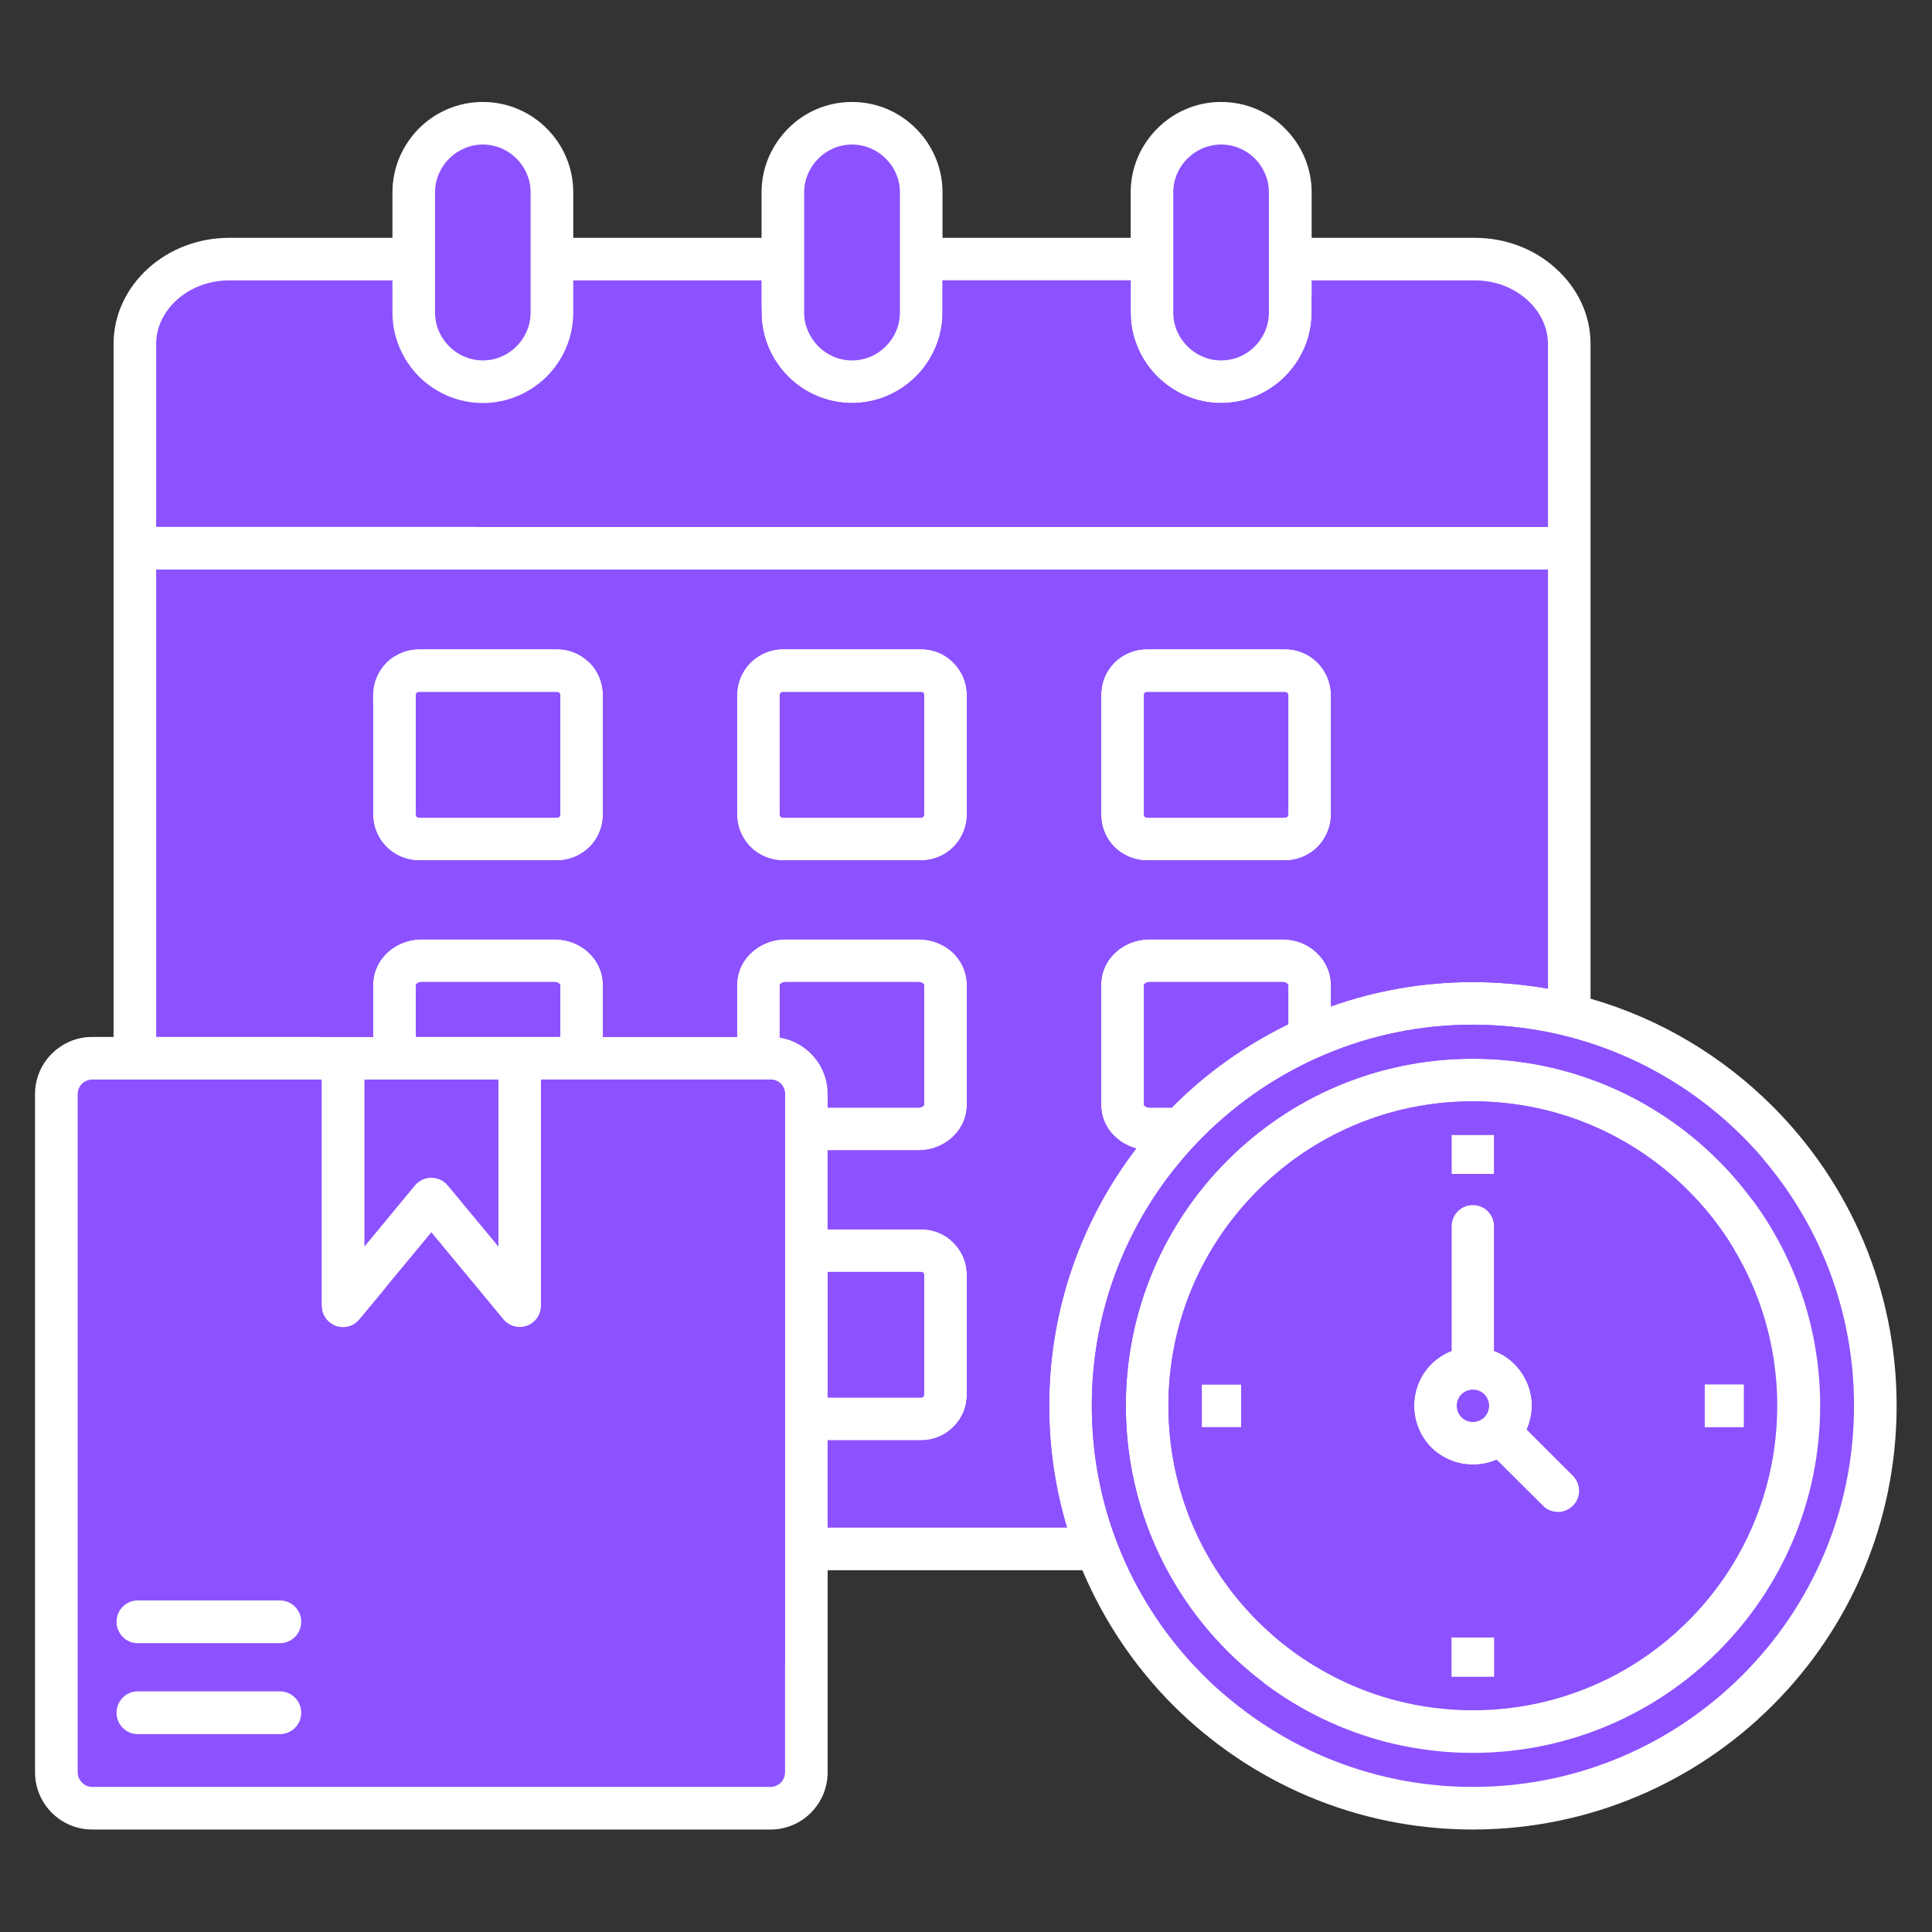
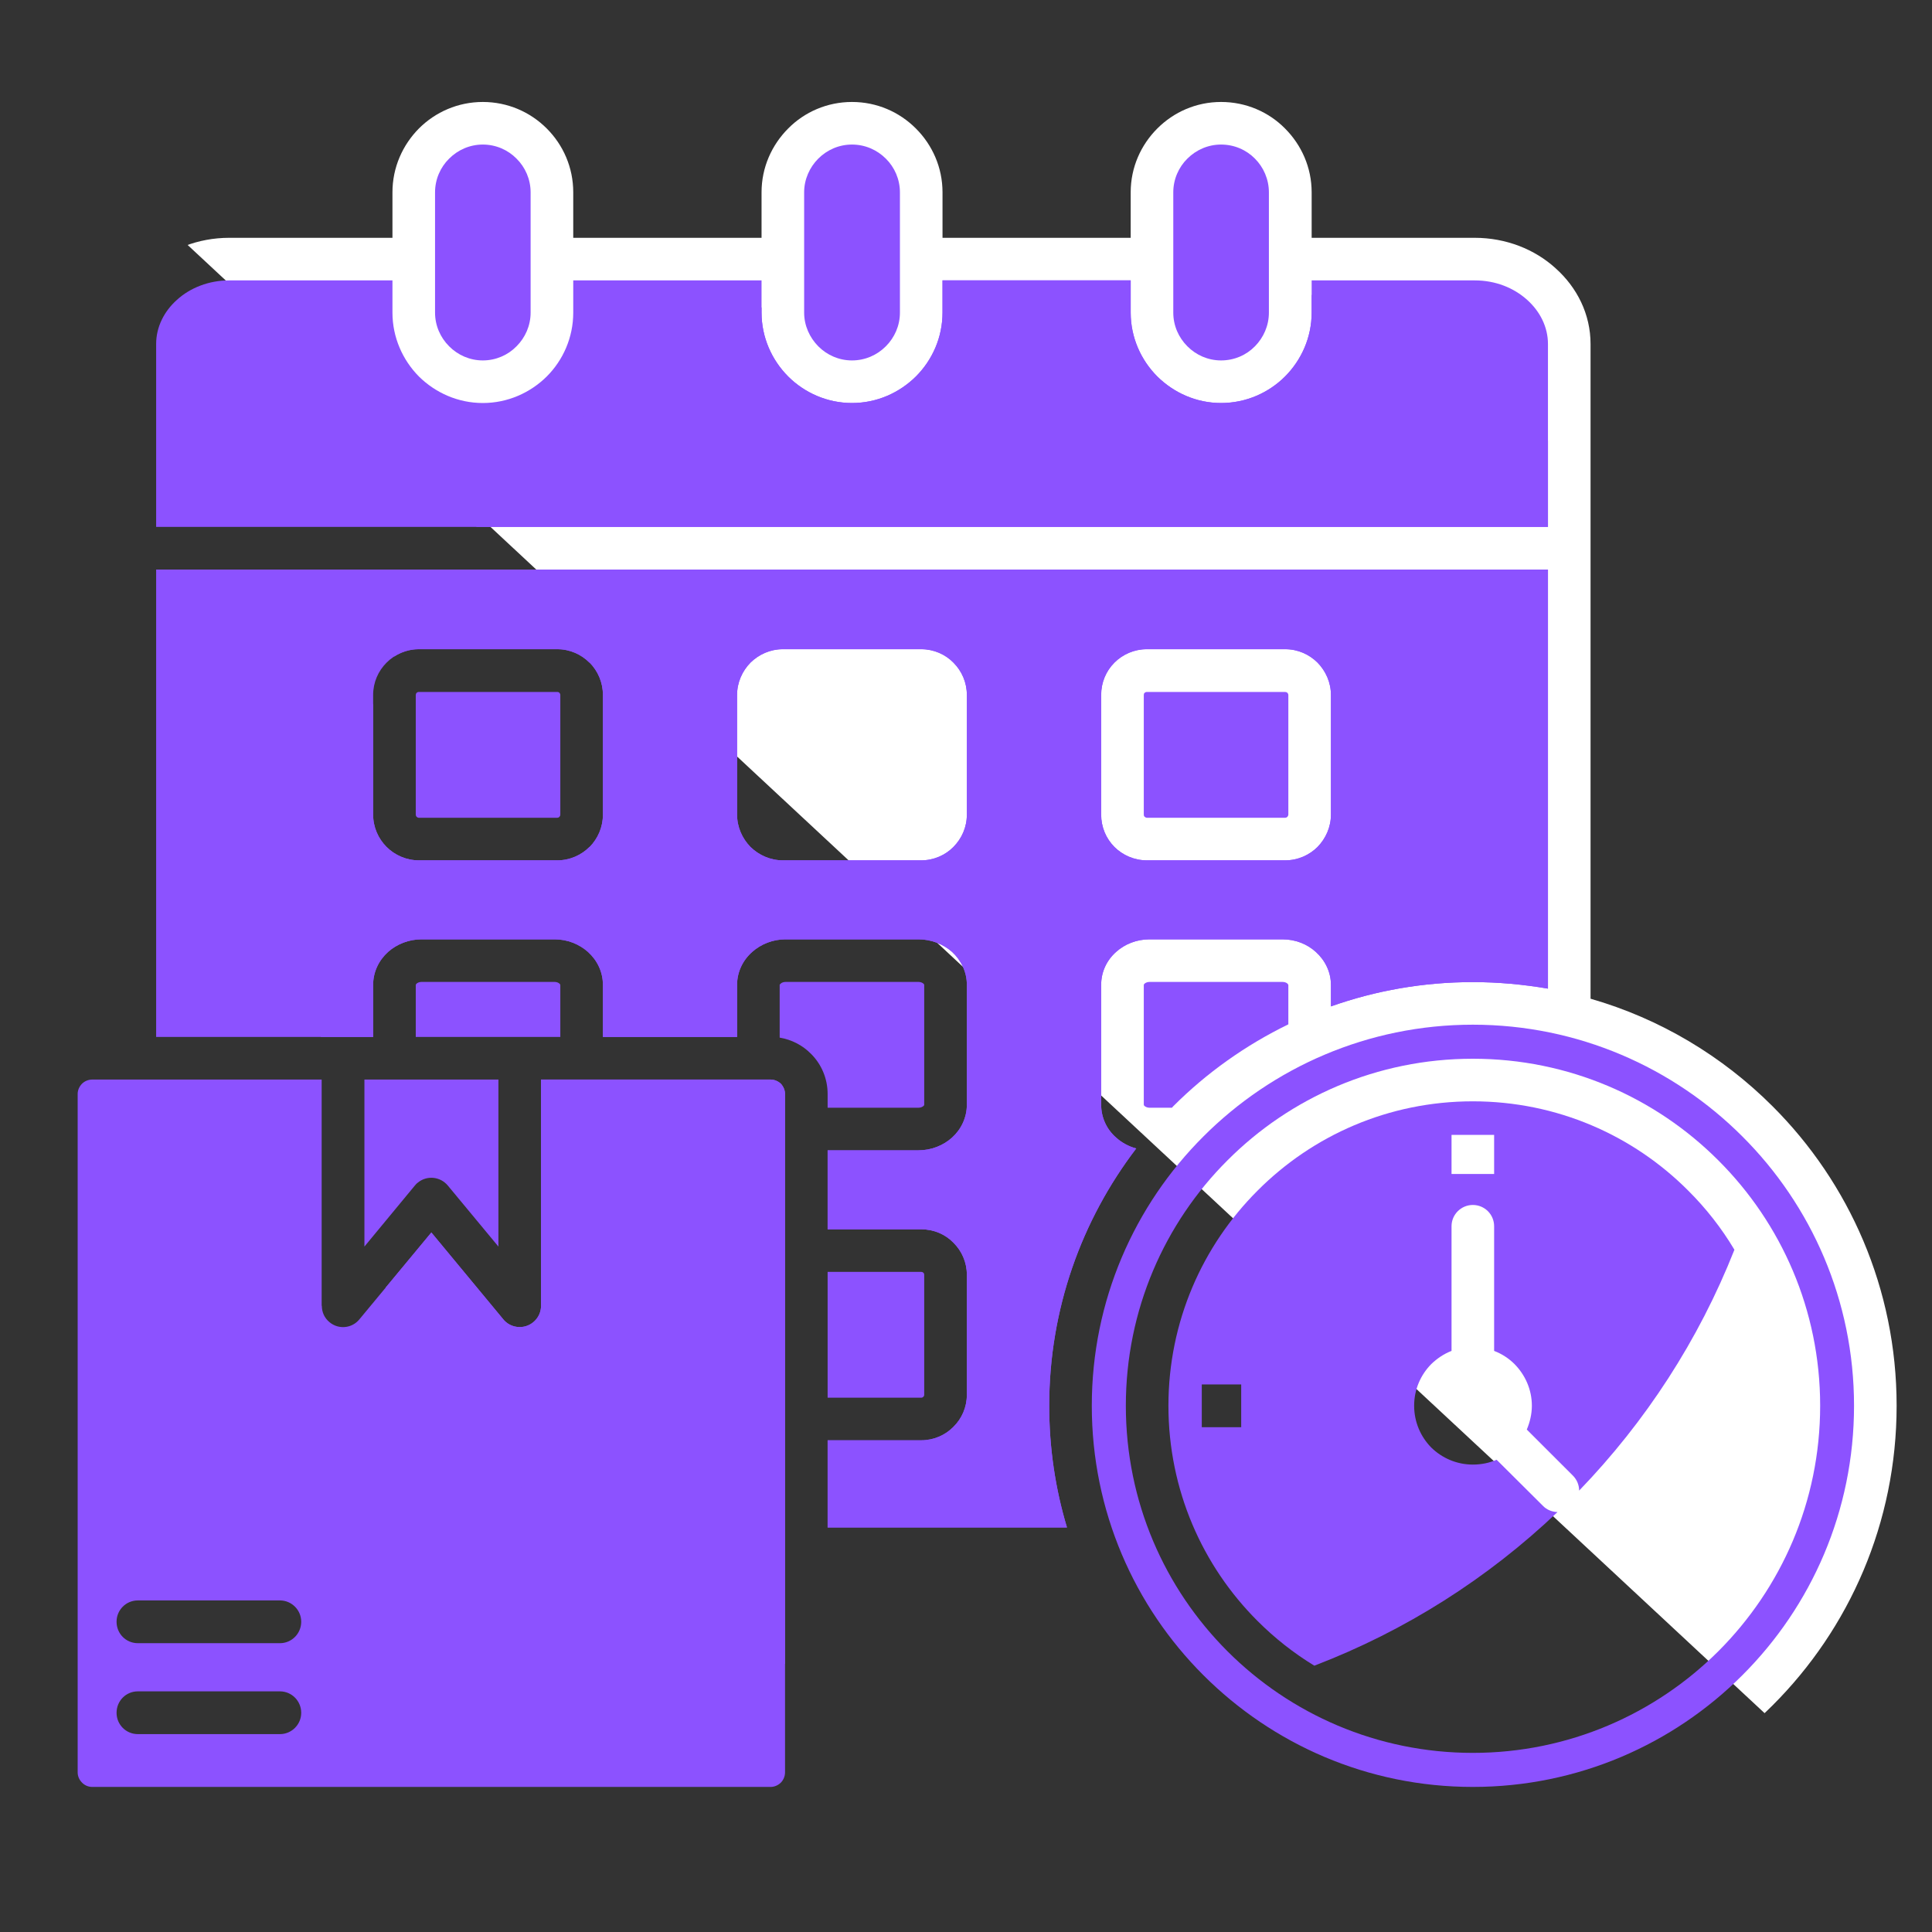
<svg xmlns="http://www.w3.org/2000/svg" width="60" viewBox="0 0 45 45" height="60" preserveAspectRatio="xMidYMid meet">
  <rect x="0" y="0" width="45" height="45" fill="#333333" stroke="none" />
  <defs>
    <clipPath id="5fb6b10628">
-       <path d="M 0.793 2.375 L 44.293 2.375 L 44.293 42.875 L 0.793 42.875 Z M 0.793 2.375 " clip-rule="nonzero" />
+       <path d="M 0.793 2.375 L 44.293 2.375 L 44.293 42.875 Z M 0.793 2.375 " clip-rule="nonzero" />
    </clipPath>
  </defs>
  <g clip-path="url(#5fb6b10628)">
    <path fill="#ffffff" d="M 37.047 23.262 L 37.047 8.012 C 37.047 7.32 36.734 6.695 36.23 6.246 C 35.75 5.809 35.082 5.539 34.348 5.539 L 30.551 5.539 L 30.551 4.48 C 30.551 3.898 30.312 3.375 29.93 2.992 C 29.551 2.609 29.023 2.375 28.441 2.375 C 27.863 2.375 27.34 2.609 26.957 2.992 C 26.574 3.375 26.336 3.898 26.336 4.48 L 26.336 5.539 L 21.953 5.539 L 21.953 4.48 C 21.953 3.898 21.715 3.375 21.332 2.992 C 20.949 2.609 20.426 2.375 19.844 2.375 C 19.266 2.375 18.738 2.609 18.359 2.992 C 17.977 3.375 17.738 3.898 17.738 4.48 L 17.738 5.539 L 13.352 5.539 L 13.352 4.48 C 13.352 3.898 13.117 3.375 12.734 2.992 C 12.352 2.609 11.824 2.375 11.246 2.375 C 10.668 2.375 10.141 2.609 9.758 2.992 C 9.379 3.375 9.141 3.898 9.141 4.48 L 9.141 5.539 L 5.34 5.539 C 4.609 5.539 3.941 5.809 3.457 6.246 C 2.957 6.695 2.645 7.32 2.645 8.012 L 2.645 24.152 L 2.148 24.152 C 1.781 24.152 1.449 24.301 1.207 24.543 C 0.965 24.781 0.816 25.117 0.816 25.48 L 0.816 41.281 C 0.816 41.648 0.965 41.98 1.207 42.223 C 1.449 42.465 1.781 42.613 2.148 42.613 L 17.949 42.613 C 18.312 42.613 18.648 42.465 18.887 42.223 C 19.129 41.98 19.277 41.648 19.277 41.281 L 19.277 36.574 L 25.211 36.574 C 25.711 37.758 26.434 38.828 27.328 39.723 C 29.117 41.508 31.582 42.613 34.305 42.613 C 37.027 42.613 39.5 41.508 41.285 39.723 C 43.074 37.938 44.176 35.469 44.176 32.742 C 44.176 30.02 43.074 27.551 41.285 25.766 C 40.121 24.602 38.668 23.727 37.047 23.262 Z M 37.047 23.262 " fill-opacity="1" fill-rule="evenodd" />
  </g>
  <path fill="#8c52ff" d="M 8.488 25.145 L 8.488 29.035 L 9.66 27.617 C 9.68 27.594 9.703 27.566 9.73 27.547 C 9.941 27.371 10.254 27.402 10.43 27.613 L 11.609 29.035 L 11.609 25.145 Z M 8.488 25.145 " fill-opacity="1" fill-rule="evenodd" />
  <path fill="#8c52ff" d="M 12.602 25.145 L 12.602 30.414 C 12.602 30.688 12.379 30.91 12.105 30.91 C 11.941 30.91 11.797 30.832 11.707 30.711 L 10.047 28.707 L 8.371 30.73 C 8.199 30.941 7.887 30.973 7.676 30.797 C 7.555 30.699 7.496 30.559 7.496 30.414 L 7.492 30.414 L 7.492 25.145 L 2.148 25.145 C 2.055 25.145 1.969 25.184 1.91 25.242 C 1.848 25.305 1.809 25.391 1.809 25.48 L 1.809 41.281 C 1.809 41.375 1.848 41.457 1.91 41.52 C 1.969 41.582 2.055 41.621 2.148 41.621 L 17.949 41.621 C 18.039 41.621 18.125 41.582 18.188 41.52 C 18.246 41.461 18.285 41.375 18.285 41.281 L 18.285 25.48 C 18.285 25.391 18.246 25.305 18.188 25.242 C 18.125 25.184 18.039 25.145 17.949 25.145 Z M 3.211 40.391 C 2.934 40.391 2.715 40.168 2.715 39.895 C 2.715 39.617 2.934 39.395 3.211 39.395 L 6.52 39.395 C 6.793 39.395 7.016 39.617 7.016 39.895 C 7.016 40.168 6.793 40.391 6.52 40.391 Z M 3.211 38.273 C 2.934 38.273 2.715 38.051 2.715 37.773 C 2.715 37.5 2.934 37.277 3.211 37.277 L 6.52 37.277 C 6.793 37.277 7.016 37.5 7.016 37.773 C 7.016 38.051 6.793 38.273 6.52 38.273 Z M 3.211 38.273 " fill-opacity="1" fill-rule="evenodd" />
  <path fill="#8c52ff" d="M 12.602 25.145 L 12.602 30.414 C 12.602 30.688 12.379 30.91 12.105 30.91 C 11.941 30.91 11.797 30.832 11.707 30.711 L 10.047 28.707 L 8.984 29.988 C 10.828 33.984 14.168 37.148 18.285 38.758 L 18.285 25.48 C 18.285 25.391 18.246 25.305 18.188 25.242 C 18.125 25.184 18.039 25.145 17.949 25.145 Z M 12.602 25.145 " fill-opacity="1" fill-rule="evenodd" />
  <path fill="#8c52ff" d="M 12.031 3.695 C 11.832 3.492 11.551 3.367 11.246 3.367 C 10.941 3.367 10.664 3.492 10.461 3.695 C 10.258 3.895 10.133 4.176 10.133 4.48 L 10.133 7.281 C 10.133 7.586 10.258 7.863 10.461 8.066 C 10.664 8.27 10.941 8.395 11.246 8.395 C 11.551 8.395 11.832 8.27 12.031 8.066 C 12.234 7.863 12.359 7.586 12.359 7.281 L 12.359 4.48 C 12.359 4.176 12.234 3.895 12.031 3.695 Z M 12.031 3.695 " fill-opacity="1" fill-rule="evenodd" />
  <path fill="#8c52ff" d="M 20.633 3.695 C 20.43 3.492 20.152 3.367 19.844 3.367 C 19.539 3.367 19.262 3.492 19.059 3.695 C 18.859 3.895 18.73 4.176 18.73 4.48 L 18.73 7.281 C 18.73 7.586 18.859 7.863 19.059 8.066 C 19.262 8.27 19.539 8.395 19.844 8.395 C 20.152 8.395 20.43 8.27 20.633 8.066 C 20.836 7.863 20.961 7.586 20.961 7.281 L 20.961 4.48 C 20.961 4.176 20.836 3.895 20.633 3.695 Z M 20.633 3.695 " fill-opacity="1" fill-rule="evenodd" />
  <path fill="#8c52ff" d="M 29.23 3.695 C 29.031 3.492 28.75 3.367 28.441 3.367 C 28.137 3.367 27.859 3.492 27.656 3.695 C 27.453 3.895 27.328 4.176 27.328 4.48 L 27.328 7.281 C 27.328 7.586 27.453 7.863 27.656 8.066 C 27.859 8.27 28.137 8.395 28.441 8.395 C 28.75 8.395 29.031 8.27 29.23 8.066 C 29.43 7.863 29.555 7.586 29.555 7.281 L 29.555 4.48 C 29.555 4.176 29.43 3.895 29.23 3.695 Z M 29.23 3.695 " fill-opacity="1" fill-rule="evenodd" />
  <path fill="#8c52ff" d="M 30.551 6.531 L 34.348 6.531 C 34.832 6.531 35.258 6.703 35.57 6.984 C 35.867 7.25 36.055 7.613 36.055 8.012 L 36.055 12.273 L 3.637 12.273 L 3.637 8.012 C 3.637 7.613 3.824 7.25 4.121 6.984 C 4.43 6.703 4.863 6.531 5.34 6.531 L 9.141 6.531 L 9.141 7.281 C 9.141 7.859 9.379 8.387 9.758 8.77 C 10.141 9.148 10.668 9.387 11.246 9.387 C 11.824 9.387 12.352 9.148 12.734 8.77 C 13.117 8.387 13.352 7.859 13.352 7.281 L 13.352 6.531 L 17.738 6.531 L 17.738 7.281 C 17.738 7.859 17.977 8.387 18.359 8.77 C 18.738 9.148 19.266 9.387 19.844 9.387 C 20.426 9.387 20.949 9.148 21.332 8.77 C 21.715 8.387 21.953 7.859 21.953 7.281 L 21.953 6.531 L 26.336 6.531 L 26.336 7.281 C 26.336 7.859 26.574 8.387 26.957 8.77 C 27.34 9.148 27.863 9.387 28.441 9.387 C 29.023 9.387 29.551 9.148 29.93 8.77 C 30.312 8.387 30.551 7.859 30.551 7.281 Z M 30.551 6.531 " fill-opacity="1" fill-rule="evenodd" />
  <path fill="#8c52ff" d="M 36.055 10.266 L 36.055 12.273 L 11.09 12.273 C 12.836 10.059 15.117 8.289 17.738 7.16 L 17.738 7.281 C 17.738 7.859 17.977 8.387 18.359 8.77 C 18.738 9.148 19.266 9.387 19.844 9.387 C 20.426 9.387 20.949 9.148 21.332 8.77 C 21.715 8.387 21.953 7.859 21.953 7.281 L 21.953 6.531 L 26.336 6.531 L 26.336 7.281 C 26.336 7.859 26.574 8.387 26.957 8.77 C 27.34 9.148 27.863 9.387 28.441 9.387 C 29.023 9.387 29.551 9.148 29.93 8.77 C 30.312 8.387 30.551 7.859 30.551 7.281 L 30.551 6.867 C 32.605 7.645 34.469 8.809 36.055 10.266 Z M 36.055 10.266 " fill-opacity="1" fill-rule="evenodd" />
  <path fill="#8c52ff" d="M 13.051 24.152 L 13.051 22.941 C 13.051 22.934 13.043 22.922 13.031 22.91 C 13.004 22.887 12.965 22.871 12.918 22.871 L 9.816 22.871 C 9.77 22.871 9.73 22.887 9.703 22.91 C 9.691 22.922 9.684 22.934 9.684 22.941 L 9.684 24.152 Z M 13.051 24.152 " fill-opacity="1" fill-rule="evenodd" />
  <path fill="#8c52ff" d="M 19.277 25.801 L 19.277 25.48 C 19.277 25.117 19.129 24.781 18.887 24.543 C 18.695 24.348 18.441 24.215 18.16 24.168 L 18.16 22.941 C 18.16 22.934 18.168 22.922 18.184 22.91 C 18.207 22.887 18.25 22.871 18.297 22.871 L 21.395 22.871 C 21.441 22.871 21.48 22.887 21.508 22.91 C 21.523 22.922 21.527 22.934 21.527 22.941 L 21.527 25.727 C 21.527 25.738 21.523 25.75 21.508 25.762 C 21.48 25.785 21.441 25.801 21.395 25.801 Z M 19.277 25.801 " fill-opacity="1" fill-rule="evenodd" />
  <path fill="#8c52ff" d="M 19.277 32.555 L 21.457 32.555 C 21.477 32.555 21.496 32.547 21.508 32.531 C 21.523 32.52 21.527 32.5 21.527 32.484 L 21.527 29.695 C 21.527 29.676 21.523 29.66 21.508 29.645 C 21.496 29.633 21.477 29.625 21.457 29.625 L 19.277 29.625 Z M 19.277 32.555 " fill-opacity="1" fill-rule="evenodd" />
  <path fill="#8c52ff" d="M 40.582 26.469 C 42.191 28.074 43.184 30.293 43.184 32.742 C 43.184 35.195 42.191 37.414 40.582 39.02 C 38.977 40.625 36.758 41.621 34.305 41.621 C 31.852 41.621 29.637 40.625 28.031 39.02 C 26.422 37.414 25.43 35.195 25.43 32.742 C 25.43 30.293 26.422 28.074 28.031 26.469 C 29.637 24.863 31.859 23.867 34.305 23.867 C 36.754 23.867 38.977 24.863 40.582 26.469 Z M 34.305 24.66 C 32.074 24.66 30.051 25.562 28.59 27.027 C 27.125 28.488 26.223 30.512 26.223 32.742 C 26.223 34.977 27.125 36.996 28.59 38.461 C 30.051 39.922 32.074 40.828 34.305 40.828 C 36.535 40.828 38.559 39.922 40.023 38.461 C 41.488 36.996 42.395 34.977 42.395 32.742 C 42.395 30.512 41.488 28.488 40.023 27.027 C 38.559 25.562 36.539 24.66 34.305 24.66 Z M 34.305 24.66 " fill-opacity="1" fill-rule="evenodd" />
-   <path fill="#8c52ff" d="M 40.582 26.469 C 40.754 26.637 40.918 26.816 41.074 27 C 40.996 27.316 40.906 27.629 40.809 27.941 C 40.57 27.617 40.309 27.312 40.023 27.027 C 38.559 25.562 36.539 24.66 34.305 24.66 C 32.07 24.66 30.051 25.562 28.59 27.027 C 27.125 28.488 26.223 30.512 26.223 32.742 C 26.223 34.977 27.125 36.996 28.59 38.461 C 28.855 38.727 29.141 38.973 29.441 39.199 C 29.129 39.293 28.816 39.379 28.5 39.453 C 28.34 39.316 28.184 39.172 28.031 39.02 C 26.422 37.414 25.43 35.195 25.43 32.742 C 25.43 30.293 26.422 28.074 28.031 26.469 C 29.637 24.863 31.859 23.867 34.305 23.867 C 36.754 23.867 38.977 24.863 40.582 26.469 Z M 40.582 26.469 " fill-opacity="1" fill-rule="evenodd" />
  <path fill="#8c52ff" d="M 34.305 22.875 C 33.148 22.875 32.035 23.074 31 23.441 L 31 22.941 C 31 22.637 30.863 22.367 30.648 22.172 C 30.445 21.988 30.172 21.879 29.871 21.879 L 26.773 21.879 C 26.473 21.879 26.195 21.992 25.996 22.172 C 25.777 22.367 25.648 22.637 25.648 22.941 L 25.648 25.727 C 25.648 26.031 25.777 26.305 25.996 26.496 C 26.125 26.613 26.289 26.703 26.465 26.75 C 25.195 28.414 24.438 30.488 24.438 32.742 C 24.438 33.73 24.582 34.68 24.852 35.578 L 19.277 35.578 L 19.277 33.547 L 21.457 33.547 C 21.75 33.547 22.02 33.426 22.207 33.234 C 22.402 33.043 22.52 32.777 22.52 32.484 L 22.52 29.695 C 22.52 29.402 22.402 29.137 22.207 28.945 C 22.02 28.75 21.75 28.633 21.457 28.633 L 19.277 28.633 L 19.277 26.793 L 21.395 26.793 C 21.691 26.793 21.973 26.68 22.176 26.496 C 22.387 26.305 22.52 26.031 22.52 25.727 L 22.52 22.941 C 22.52 22.637 22.387 22.367 22.176 22.172 C 21.973 21.992 21.691 21.879 21.395 21.879 L 18.297 21.879 C 17.996 21.879 17.723 21.992 17.52 22.172 C 17.301 22.367 17.168 22.637 17.168 22.941 L 17.168 24.152 L 14.043 24.152 L 14.043 22.941 C 14.043 22.637 13.91 22.367 13.695 22.172 C 13.492 21.992 13.219 21.879 12.918 21.879 L 9.816 21.879 C 9.52 21.879 9.242 21.992 9.039 22.172 C 8.824 22.367 8.691 22.637 8.691 22.941 L 8.691 24.152 L 3.637 24.152 L 3.637 13.266 L 36.055 13.266 L 36.055 23.027 C 35.484 22.93 34.902 22.875 34.305 22.875 Z M 9.754 15.121 C 9.465 15.121 9.195 15.242 9.004 15.434 C 8.809 15.629 8.691 15.895 8.691 16.188 L 8.691 18.973 C 8.691 19.266 8.809 19.531 9.004 19.727 C 9.195 19.918 9.465 20.039 9.754 20.039 L 12.98 20.039 C 13.273 20.039 13.539 19.918 13.73 19.727 L 13.734 19.727 C 13.926 19.531 14.043 19.266 14.043 18.973 L 14.043 16.188 C 14.043 15.895 13.926 15.629 13.734 15.434 L 13.73 15.434 C 13.539 15.242 13.273 15.121 12.98 15.121 Z M 18.234 15.121 C 17.941 15.121 17.676 15.242 17.48 15.434 C 17.289 15.629 17.168 15.895 17.168 16.188 L 17.168 18.973 C 17.168 19.266 17.289 19.531 17.48 19.727 C 17.676 19.918 17.941 20.039 18.234 20.039 L 21.457 20.039 C 21.75 20.039 22.02 19.918 22.207 19.727 C 22.402 19.531 22.52 19.266 22.52 18.973 L 22.52 16.188 C 22.52 15.895 22.402 15.629 22.207 15.434 C 22.02 15.242 21.75 15.121 21.457 15.121 Z M 26.711 15.121 C 26.418 15.121 26.148 15.242 25.957 15.434 C 25.762 15.629 25.648 15.895 25.648 16.188 L 25.648 18.973 C 25.648 19.266 25.762 19.531 25.957 19.727 C 26.148 19.918 26.418 20.039 26.711 20.039 L 29.934 20.039 C 30.23 20.039 30.496 19.918 30.688 19.727 C 30.879 19.531 31 19.266 31 18.973 L 31 16.188 C 31 15.895 30.879 15.629 30.688 15.434 C 30.496 15.242 30.23 15.121 29.934 15.121 Z M 26.711 15.121 " fill-opacity="1" fill-rule="evenodd" />
  <path fill="#8c52ff" d="M 34.305 22.875 C 33.148 22.875 32.035 23.074 31 23.441 L 31 22.941 C 31 22.637 30.863 22.367 30.648 22.172 C 30.445 21.988 30.172 21.879 29.871 21.879 L 26.773 21.879 C 26.473 21.879 26.195 21.992 25.996 22.172 C 25.777 22.367 25.648 22.637 25.648 22.941 L 25.648 25.727 C 25.648 26.031 25.777 26.305 25.996 26.496 C 26.125 26.613 26.289 26.703 26.465 26.75 C 25.195 28.414 24.438 30.488 24.438 32.742 C 24.438 33.73 24.582 34.68 24.852 35.578 L 19.277 35.578 L 19.277 33.547 L 21.457 33.547 C 21.75 33.547 22.02 33.426 22.207 33.234 C 22.402 33.043 22.52 32.777 22.52 32.484 L 22.52 29.695 C 22.52 29.402 22.402 29.137 22.207 28.945 C 22.02 28.75 21.75 28.633 21.457 28.633 L 19.277 28.633 L 19.277 26.793 L 21.395 26.793 C 21.691 26.793 21.973 26.68 22.176 26.496 C 22.387 26.305 22.52 26.031 22.52 25.727 L 22.52 22.941 C 22.52 22.637 22.387 22.367 22.176 22.172 C 21.973 21.992 21.691 21.879 21.395 21.879 L 18.297 21.879 C 17.996 21.879 17.723 21.992 17.52 22.172 C 17.301 22.367 17.168 22.637 17.168 22.941 L 17.168 24.152 L 14.043 24.152 L 14.043 22.941 C 14.043 22.637 13.91 22.367 13.695 22.172 C 13.492 21.992 13.219 21.879 12.918 21.879 L 9.816 21.879 C 9.52 21.879 9.242 21.992 9.039 22.172 C 8.824 22.367 8.691 22.637 8.691 22.941 L 8.691 24.152 L 7.473 24.152 C 7.441 23.719 7.422 23.285 7.422 22.844 C 7.422 20.559 7.875 18.375 8.691 16.383 L 8.691 18.973 C 8.691 19.266 8.809 19.531 9.004 19.727 C 9.195 19.918 9.465 20.039 9.754 20.039 L 12.98 20.039 C 13.273 20.039 13.539 19.918 13.73 19.727 L 13.734 19.727 C 13.926 19.531 14.043 19.266 14.043 18.973 L 14.043 16.188 C 14.043 15.895 13.926 15.629 13.734 15.434 L 13.73 15.434 C 13.539 15.242 13.273 15.121 12.98 15.121 L 9.754 15.121 C 9.543 15.121 9.348 15.184 9.18 15.293 C 9.527 14.59 9.922 13.91 10.359 13.266 L 36.055 13.266 L 36.055 23.027 C 35.484 22.93 34.902 22.875 34.305 22.875 Z M 18.234 15.121 C 17.941 15.121 17.676 15.242 17.48 15.434 C 17.289 15.629 17.168 15.895 17.168 16.188 L 17.168 18.973 C 17.168 19.266 17.289 19.531 17.48 19.727 C 17.676 19.918 17.941 20.039 18.234 20.039 L 21.457 20.039 C 21.75 20.039 22.02 19.918 22.207 19.727 C 22.402 19.531 22.52 19.266 22.52 18.973 L 22.52 16.188 C 22.52 15.895 22.402 15.629 22.207 15.434 C 22.02 15.242 21.75 15.121 21.457 15.121 Z M 26.711 15.121 C 26.418 15.121 26.148 15.242 25.957 15.434 C 25.762 15.629 25.648 15.895 25.648 16.188 L 25.648 18.973 C 25.648 19.266 25.762 19.531 25.957 19.727 C 26.148 19.918 26.418 20.039 26.711 20.039 L 29.934 20.039 C 30.23 20.039 30.496 19.918 30.688 19.727 C 30.879 19.531 31 19.266 31 18.973 L 31 16.188 C 31 15.895 30.879 15.629 30.688 15.434 C 30.496 15.242 30.23 15.121 29.934 15.121 Z M 26.711 15.121 " fill-opacity="1" fill-rule="evenodd" />
-   <path fill="#8c52ff" d="M 39.32 27.73 C 38.039 26.445 36.266 25.652 34.305 25.652 C 32.344 25.652 30.574 26.445 29.293 27.73 C 28.008 29.012 27.215 30.785 27.215 32.742 C 27.215 34.703 28.008 36.477 29.293 37.758 C 30.574 39.043 32.348 39.836 34.305 39.836 C 36.262 39.836 38.039 39.043 39.32 37.758 C 40.605 36.477 41.395 34.703 41.395 32.742 C 41.395 30.785 40.605 29.012 39.32 27.73 Z M 35.562 33.297 L 36.637 34.371 C 36.828 34.562 36.828 34.879 36.637 35.07 C 36.438 35.266 36.125 35.266 35.934 35.07 L 34.859 34 C 34.691 34.074 34.504 34.113 34.305 34.113 C 33.93 34.113 33.586 33.961 33.336 33.715 C 33.09 33.465 32.938 33.121 32.938 32.742 C 32.938 32.363 33.09 32.023 33.336 31.773 C 33.473 31.641 33.629 31.535 33.809 31.465 L 33.809 28.562 C 33.809 28.285 34.035 28.066 34.305 28.066 C 34.578 28.066 34.801 28.285 34.801 28.562 L 34.801 31.465 C 34.984 31.535 35.145 31.641 35.277 31.773 C 35.523 32.023 35.68 32.363 35.68 32.742 C 35.68 32.941 35.633 33.129 35.562 33.297 Z M 28.91 33.242 L 27.992 33.242 L 27.992 32.246 L 28.91 32.246 Z M 34.801 38.141 L 34.801 39.055 L 33.809 39.055 L 33.809 38.141 Z M 39.707 32.246 L 40.617 32.246 L 40.617 33.242 L 39.707 33.242 Z M 33.809 27.344 L 33.809 26.434 L 34.801 26.434 L 34.801 27.344 Z M 33.809 27.344 " fill-opacity="1" fill-rule="evenodd" />
  <path fill="#8c52ff" d="M 39.32 27.73 C 38.039 26.445 36.266 25.652 34.305 25.652 C 32.344 25.652 30.574 26.445 29.293 27.73 C 28.008 29.012 27.215 30.785 27.215 32.742 C 27.215 34.703 28.008 36.477 29.293 37.758 C 29.691 38.156 30.133 38.504 30.613 38.797 C 32.738 37.984 34.66 36.758 36.277 35.219 C 36.152 35.215 36.027 35.168 35.934 35.07 L 34.859 34 C 34.691 34.074 34.504 34.113 34.305 34.113 C 33.93 34.113 33.586 33.961 33.336 33.715 C 33.09 33.465 32.938 33.121 32.938 32.742 C 32.938 32.363 33.09 32.023 33.336 31.773 C 33.473 31.641 33.629 31.535 33.809 31.465 L 33.809 28.562 C 33.809 28.285 34.035 28.066 34.305 28.066 C 34.578 28.066 34.801 28.285 34.801 28.562 L 34.801 31.465 C 34.984 31.535 35.145 31.641 35.277 31.773 C 35.523 32.023 35.68 32.363 35.68 32.742 C 35.68 32.941 35.633 33.129 35.562 33.297 L 36.637 34.371 C 36.73 34.465 36.781 34.59 36.781 34.719 C 38.328 33.117 39.566 31.215 40.398 29.109 C 40.098 28.605 39.734 28.141 39.32 27.73 Z M 28.91 33.242 L 27.992 33.242 L 27.992 32.246 L 28.91 32.246 Z M 33.809 27.344 L 33.809 26.434 L 34.801 26.434 L 34.801 27.344 Z M 33.809 27.344 " fill-opacity="1" fill-rule="evenodd" />
-   <path fill="#8c52ff" d="M 34.574 32.477 C 34.641 32.543 34.684 32.641 34.684 32.742 C 34.684 32.848 34.641 32.941 34.574 33.012 C 34.508 33.078 34.41 33.121 34.305 33.121 C 34.203 33.121 34.109 33.078 34.039 33.012 C 33.973 32.941 33.93 32.848 33.93 32.742 C 33.93 32.641 33.973 32.543 34.039 32.477 C 34.109 32.406 34.203 32.367 34.305 32.367 C 34.41 32.367 34.508 32.406 34.574 32.477 Z M 34.574 32.477 " fill-opacity="1" fill-rule="evenodd" />
  <path fill="#8c52ff" d="M 27.297 25.801 L 26.773 25.801 C 26.727 25.801 26.688 25.785 26.66 25.762 C 26.645 25.75 26.641 25.738 26.641 25.727 L 26.641 22.941 C 26.641 22.934 26.645 22.922 26.66 22.91 C 26.688 22.887 26.727 22.871 26.773 22.871 L 29.871 22.871 C 29.922 22.871 29.961 22.887 29.988 22.91 C 29.996 22.922 30.008 22.934 30.008 22.941 L 30.008 23.859 C 29.012 24.344 28.105 24.988 27.328 25.766 C 27.32 25.777 27.305 25.789 27.297 25.801 Z M 27.297 25.801 " fill-opacity="1" fill-rule="evenodd" />
  <path fill="#8c52ff" d="M 12.98 16.117 L 9.754 16.117 C 9.734 16.117 9.719 16.125 9.703 16.137 C 9.691 16.152 9.684 16.168 9.684 16.188 L 9.684 18.973 C 9.684 18.992 9.691 19.012 9.703 19.023 C 9.719 19.039 9.734 19.047 9.754 19.047 L 12.98 19.047 C 13 19.047 13.02 19.039 13.031 19.023 C 13.043 19.012 13.051 18.992 13.051 18.973 L 13.051 16.188 C 13.051 16.168 13.043 16.152 13.031 16.137 C 13.02 16.125 13 16.117 12.98 16.117 Z M 12.98 16.117 " fill-opacity="1" fill-rule="evenodd" />
-   <path fill="#8c52ff" d="M 21.457 16.117 L 18.234 16.117 C 18.211 16.117 18.195 16.125 18.18 16.137 L 18.184 16.137 C 18.168 16.152 18.16 16.168 18.16 16.188 L 18.16 18.973 C 18.16 18.992 18.168 19.012 18.184 19.023 L 18.18 19.023 C 18.195 19.039 18.211 19.047 18.234 19.047 L 21.457 19.047 C 21.477 19.047 21.496 19.035 21.508 19.023 C 21.523 19.012 21.527 18.992 21.527 18.973 L 21.527 16.188 C 21.527 16.168 21.523 16.152 21.508 16.137 C 21.496 16.125 21.477 16.117 21.457 16.117 Z M 21.457 16.117 " fill-opacity="1" fill-rule="evenodd" />
  <path fill="#8c52ff" d="M 29.934 16.117 L 26.711 16.117 C 26.691 16.117 26.676 16.125 26.66 16.137 C 26.645 16.152 26.641 16.168 26.641 16.188 L 26.641 18.973 C 26.641 18.992 26.645 19.012 26.66 19.023 C 26.676 19.035 26.691 19.047 26.711 19.047 L 29.934 19.047 C 29.953 19.047 29.973 19.039 29.988 19.023 C 29.996 19.012 30.008 18.992 30.008 18.973 L 30.008 16.188 C 30.008 16.168 29.996 16.152 29.988 16.137 C 29.973 16.125 29.953 16.117 29.934 16.117 Z M 29.934 16.117 " fill-opacity="1" fill-rule="evenodd" />
</svg>